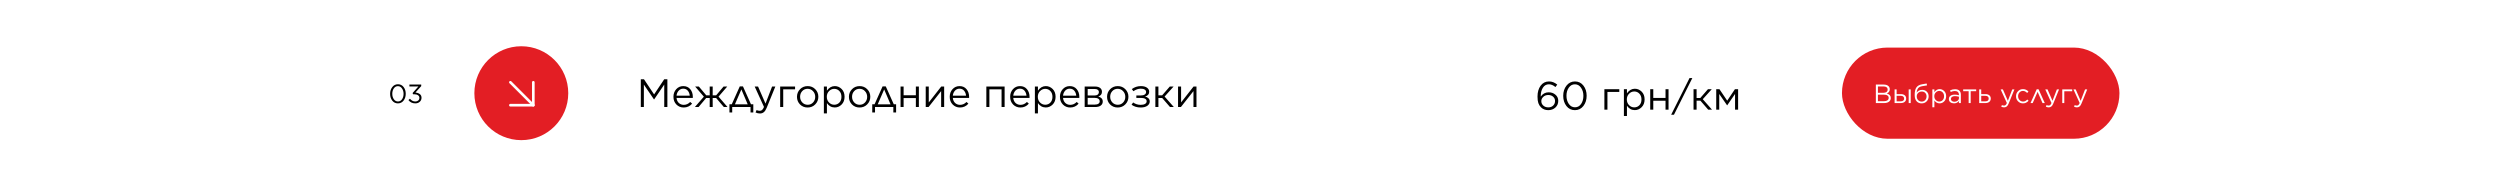
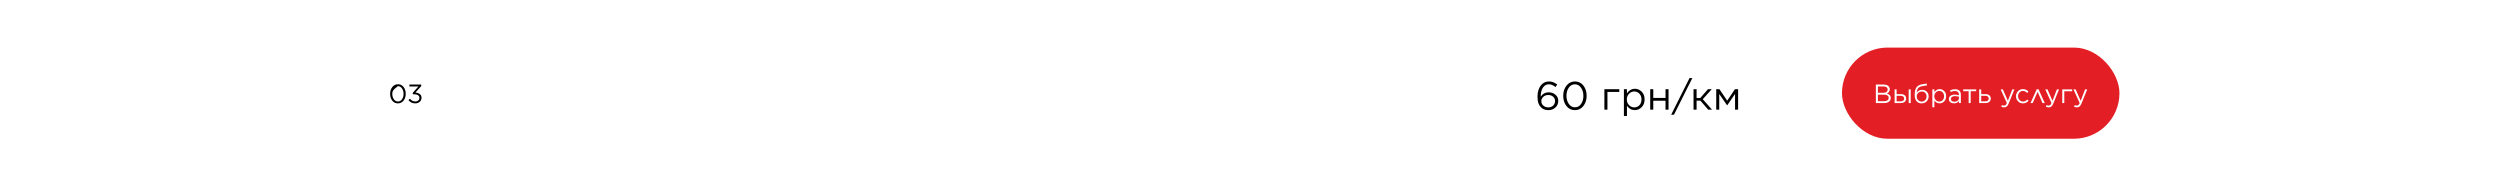
<svg xmlns="http://www.w3.org/2000/svg" width="1892" height="141" viewBox="0 0 1892 141" fill="none">
  <rect width="1892" height="141" fill="white" />
-   <path d="M484.97 81V60H487.37L495.02 71.46L502.67 60H505.07V81H502.7V63.99L495.05 75.24H494.93L487.28 64.02V81H484.97ZM517.405 81.36C515.245 81.36 513.415 80.61 511.915 79.11C510.415 77.59 509.665 75.65 509.665 73.29V73.23C509.665 70.97 510.365 69.06 511.765 67.5C513.185 65.94 514.965 65.16 517.105 65.16C519.325 65.16 521.085 65.94 522.385 67.5C523.685 69.06 524.335 71.01 524.335 73.35C524.335 73.67 524.325 73.92 524.305 74.1H512.005C512.165 75.74 512.755 77.03 513.775 77.97C514.815 78.89 516.045 79.35 517.465 79.35C519.305 79.35 520.935 78.62 522.355 77.16L523.795 78.45C522.095 80.39 519.965 81.36 517.405 81.36ZM512.005 72.39H521.995C521.875 70.89 521.385 69.64 520.525 68.64C519.685 67.62 518.525 67.11 517.045 67.11C515.705 67.11 514.565 67.61 513.625 68.61C512.705 69.61 512.165 70.87 512.005 72.39ZM539.373 65.49L539.343 72.15H541.983L547.593 65.49H550.383L543.783 73.14L550.593 81H547.803L541.983 74.19H539.343L539.373 81H537.093L537.123 74.19H534.423L528.663 81H525.873L532.683 73.17L526.083 65.49H528.903L534.513 72.15H537.123L537.093 65.49H539.373ZM562.268 65.37L568.328 78.9H570.098V85.11H567.998V81H554.138V85.11H552.038V78.9H553.808L559.868 65.37H562.268ZM561.068 67.68L556.178 78.96H565.868L561.068 67.68ZM579.335 78.42L584.315 65.49H586.775L580.265 81.51C579.625 83.09 578.895 84.21 578.075 84.87C577.275 85.55 576.285 85.89 575.105 85.89C573.985 85.89 572.885 85.63 571.805 85.11L572.585 83.28C573.325 83.66 574.135 83.85 575.015 83.85C575.735 83.85 576.325 83.63 576.785 83.19C577.265 82.77 577.735 82.02 578.195 80.94L571.145 65.49H573.695L579.335 78.42ZM590.43 81V65.49H601.71V67.59H592.74V81H590.43ZM611.191 81.36C608.891 81.36 606.971 80.58 605.431 79.02C603.911 77.44 603.151 75.54 603.151 73.32V73.26C603.151 71.02 603.921 69.11 605.461 67.53C607.001 65.95 608.931 65.16 611.251 65.16C613.551 65.16 615.471 65.95 617.011 67.53C618.551 69.09 619.321 70.98 619.321 73.2V73.26C619.321 75.5 618.541 77.41 616.981 78.99C615.441 80.57 613.511 81.36 611.191 81.36ZM611.251 79.29C612.891 79.29 614.251 78.71 615.331 77.55C616.411 76.39 616.951 74.98 616.951 73.32V73.26C616.951 71.58 616.391 70.15 615.271 68.97C614.171 67.79 612.811 67.2 611.191 67.2C609.551 67.2 608.191 67.79 607.111 68.97C606.051 70.13 605.521 71.54 605.521 73.2V73.26C605.521 74.94 606.071 76.37 607.171 77.55C608.271 78.71 609.631 79.29 611.251 79.29ZM623.506 85.8V65.49H625.816V68.61C627.436 66.31 629.416 65.16 631.756 65.16C633.736 65.16 635.466 65.89 636.946 67.35C638.426 68.81 639.166 70.76 639.166 73.2V73.26C639.166 75.68 638.426 77.63 636.946 79.11C635.466 80.59 633.736 81.33 631.756 81.33C629.296 81.33 627.316 80.23 625.816 78.03V85.8H623.506ZM631.336 79.26C632.896 79.26 634.196 78.72 635.236 77.64C636.276 76.56 636.796 75.11 636.796 73.29V73.23C636.796 71.43 636.266 69.98 635.206 68.88C634.166 67.78 632.876 67.23 631.336 67.23C629.856 67.23 628.546 67.8 627.406 68.94C626.286 70.08 625.726 71.5 625.726 73.2V73.26C625.726 75 626.286 76.44 627.406 77.58C628.526 78.7 629.836 79.26 631.336 79.26ZM650.508 81.36C648.208 81.36 646.288 80.58 644.748 79.02C643.228 77.44 642.468 75.54 642.468 73.32V73.26C642.468 71.02 643.238 69.11 644.778 67.53C646.318 65.95 648.248 65.16 650.568 65.16C652.868 65.16 654.788 65.95 656.328 67.53C657.868 69.09 658.638 70.98 658.638 73.2V73.26C658.638 75.5 657.858 77.41 656.298 78.99C654.758 80.57 652.828 81.36 650.508 81.36ZM650.568 79.29C652.208 79.29 653.568 78.71 654.648 77.55C655.728 76.39 656.268 74.98 656.268 73.32V73.26C656.268 71.58 655.708 70.15 654.588 68.97C653.488 67.79 652.128 67.2 650.508 67.2C648.868 67.2 647.508 67.79 646.428 68.97C645.368 70.13 644.838 71.54 644.838 73.2V73.26C644.838 74.94 645.388 76.37 646.488 77.55C647.588 78.71 648.948 79.29 650.568 79.29ZM670.344 65.37L676.404 78.9H678.174V85.11H676.074V81H662.214V85.11H660.114V78.9H661.884L667.944 65.37H670.344ZM669.144 67.68L664.254 78.96H673.944L669.144 67.68ZM681.543 81V65.49H683.853V72.12H693.123V65.49H695.403V81H693.123V74.22H683.853V81H681.543ZM700.586 81V65.49H702.896V77.52L712.316 65.49H714.536V81H712.256V68.94L702.746 81H700.586ZM726.497 81.36C724.337 81.36 722.507 80.61 721.007 79.11C719.507 77.59 718.757 75.65 718.757 73.29V73.23C718.757 70.97 719.457 69.06 720.857 67.5C722.277 65.94 724.057 65.16 726.197 65.16C728.417 65.16 730.177 65.94 731.477 67.5C732.777 69.06 733.427 71.01 733.427 73.35C733.427 73.67 733.417 73.92 733.397 74.1H721.097C721.257 75.74 721.847 77.03 722.867 77.97C723.907 78.89 725.137 79.35 726.557 79.35C728.397 79.35 730.027 78.62 731.447 77.16L732.887 78.45C731.187 80.39 729.057 81.36 726.497 81.36ZM721.097 72.39H731.087C730.967 70.89 730.477 69.64 729.617 68.64C728.777 67.62 727.617 67.11 726.137 67.11C724.797 67.11 723.657 67.61 722.717 68.61C721.797 69.61 721.257 70.87 721.097 72.39ZM746.465 81V65.49H760.295V81H757.985V67.59H748.775V81H746.465ZM772.229 81.36C770.069 81.36 768.239 80.61 766.739 79.11C765.239 77.59 764.489 75.65 764.489 73.29V73.23C764.489 70.97 765.189 69.06 766.589 67.5C768.009 65.94 769.789 65.16 771.929 65.16C774.149 65.16 775.909 65.94 777.209 67.5C778.509 69.06 779.159 71.01 779.159 73.35C779.159 73.67 779.149 73.92 779.129 74.1H766.829C766.989 75.74 767.579 77.03 768.599 77.97C769.639 78.89 770.869 79.35 772.289 79.35C774.129 79.35 775.759 78.62 777.179 77.16L778.619 78.45C776.919 80.39 774.789 81.36 772.229 81.36ZM766.829 72.39H776.819C776.699 70.89 776.209 69.64 775.349 68.64C774.509 67.62 773.349 67.11 771.869 67.11C770.529 67.11 769.389 67.61 768.449 68.61C767.529 69.61 766.989 70.87 766.829 72.39ZM783.203 85.8V65.49H785.513V68.61C787.133 66.31 789.113 65.16 791.453 65.16C793.433 65.16 795.163 65.89 796.643 67.35C798.123 68.81 798.863 70.76 798.863 73.2V73.26C798.863 75.68 798.123 77.63 796.643 79.11C795.163 80.59 793.433 81.33 791.453 81.33C788.993 81.33 787.013 80.23 785.513 78.03V85.8H783.203ZM791.033 79.26C792.593 79.26 793.893 78.72 794.933 77.64C795.973 76.56 796.493 75.11 796.493 73.29V73.23C796.493 71.43 795.963 69.98 794.903 68.88C793.863 67.78 792.573 67.23 791.033 67.23C789.553 67.23 788.243 67.8 787.103 68.94C785.983 70.08 785.423 71.5 785.423 73.2V73.26C785.423 75 785.983 76.44 787.103 77.58C788.223 78.7 789.533 79.26 791.033 79.26ZM809.905 81.36C807.745 81.36 805.915 80.61 804.415 79.11C802.915 77.59 802.165 75.65 802.165 73.29V73.23C802.165 70.97 802.865 69.06 804.265 67.5C805.685 65.94 807.465 65.16 809.605 65.16C811.825 65.16 813.585 65.94 814.885 67.5C816.185 69.06 816.835 71.01 816.835 73.35C816.835 73.67 816.825 73.92 816.805 74.1H804.505C804.665 75.74 805.255 77.03 806.275 77.97C807.315 78.89 808.545 79.35 809.965 79.35C811.805 79.35 813.435 78.62 814.855 77.16L816.295 78.45C814.595 80.39 812.465 81.36 809.905 81.36ZM804.505 72.39H814.495C814.375 70.89 813.885 69.64 813.025 68.64C812.185 67.62 811.025 67.11 809.545 67.11C808.205 67.11 807.065 67.61 806.125 68.61C805.205 69.61 804.665 70.87 804.505 72.39ZM820.879 81V65.49H828.709C830.329 65.49 831.609 65.84 832.549 66.54C833.489 67.24 833.959 68.22 833.959 69.48V69.51C833.959 71.23 833.029 72.41 831.169 73.05C833.429 73.69 834.559 74.94 834.559 76.8V76.83C834.559 78.15 834.039 79.18 832.999 79.92C831.959 80.66 830.529 81.02 828.709 81H820.879ZM823.159 72.27H828.229C829.329 72.27 830.169 72.04 830.749 71.58C831.329 71.12 831.619 70.49 831.619 69.69V69.66C831.619 68.94 831.339 68.37 830.779 67.95C830.239 67.53 829.459 67.33 828.439 67.35H823.159V72.27ZM823.159 74.07V79.14H828.649C829.789 79.14 830.669 78.92 831.289 78.48C831.929 78.04 832.249 77.45 832.249 76.71V76.68C832.249 75.86 831.919 75.22 831.259 74.76C830.599 74.28 829.649 74.05 828.409 74.07H823.159ZM845.859 81.36C843.559 81.36 841.639 80.58 840.099 79.02C838.579 77.44 837.819 75.54 837.819 73.32V73.26C837.819 71.02 838.589 69.11 840.129 67.53C841.669 65.95 843.599 65.16 845.919 65.16C848.219 65.16 850.139 65.95 851.679 67.53C853.219 69.09 853.989 70.98 853.989 73.2V73.26C853.989 75.5 853.209 77.41 851.649 78.99C850.109 80.57 848.179 81.36 845.859 81.36ZM845.919 79.29C847.559 79.29 848.919 78.71 849.999 77.55C851.079 76.39 851.619 74.98 851.619 73.32V73.26C851.619 71.58 851.059 70.15 849.939 68.97C848.839 67.79 847.479 67.2 845.859 67.2C844.219 67.2 842.859 67.79 841.779 68.97C840.719 70.13 840.189 71.54 840.189 73.2V73.26C840.189 74.94 840.739 76.37 841.839 77.55C842.939 78.71 844.299 79.29 845.919 79.29ZM856.354 79.26L857.554 77.55C859.254 78.75 861.154 79.35 863.254 79.35C864.674 79.35 865.784 79.11 866.584 78.63C867.384 78.15 867.784 77.49 867.784 76.65V76.62C867.784 75.8 867.404 75.18 866.644 74.76C865.884 74.32 864.824 74.1 863.464 74.1H859.984V72.24H863.434C864.674 72.24 865.634 72.01 866.314 71.55C867.014 71.09 867.364 70.46 867.364 69.66V69.63C867.364 68.85 867.014 68.24 866.314 67.8C865.614 67.34 864.634 67.11 863.374 67.11C861.454 67.11 859.584 67.75 857.764 69.03L856.564 67.41C858.604 65.91 860.894 65.16 863.434 65.16C865.374 65.16 866.904 65.56 868.024 66.36C869.144 67.14 869.704 68.17 869.704 69.45V69.48C869.704 71.26 868.664 72.46 866.584 73.08C867.604 73.28 868.444 73.7 869.104 74.34C869.784 74.98 870.124 75.79 870.124 76.77V76.8C870.124 78.1 869.514 79.19 868.294 80.07C867.074 80.93 865.394 81.36 863.254 81.36C860.574 81.36 858.274 80.66 856.354 79.26ZM876.685 65.49V72.15H879.505L885.295 65.49H888.175L881.365 73.08L888.355 81H885.475L879.565 74.19H876.685V81H874.375V65.49H876.685ZM891.543 81V65.49H893.853V77.52L903.273 65.49H905.493V81H903.213V68.94L893.703 81H891.543Z" fill="black" />
-   <path d="M305.42 76.14C304.327 77.54 302.9 78.24 301.14 78.24C299.38 78.24 297.953 77.547 296.86 76.16C295.78 74.76 295.24 73.053 295.24 71.04V71C295.24 68.987 295.787 67.28 296.88 65.88C297.987 64.467 299.42 63.76 301.18 63.76C302.94 63.76 304.36 64.46 305.44 65.86C306.52 67.247 307.06 68.947 307.06 70.96V71C307.06 73.013 306.513 74.727 305.42 76.14ZM298.06 75.1C298.86 76.233 299.9 76.8 301.18 76.8C302.46 76.8 303.487 76.24 304.26 75.12C305.033 74 305.42 72.64 305.42 71.04V71C305.42 69.413 305.02 68.053 304.22 66.92C303.433 65.773 302.407 65.2 301.14 65.2C299.873 65.2 298.847 65.76 298.06 66.88C297.273 68 296.88 69.36 296.88 70.96V71C296.88 72.587 297.273 73.953 298.06 75.1ZM314.322 78.24C312.108 78.24 310.368 77.407 309.102 75.74L310.242 74.72C311.375 76.107 312.742 76.8 314.342 76.8C315.208 76.8 315.935 76.553 316.522 76.06C317.108 75.553 317.402 74.893 317.402 74.08V74.04C317.402 73.187 317.042 72.527 316.322 72.06C315.602 71.58 314.655 71.34 313.482 71.34H312.582L312.262 70.4L316.682 65.42H309.842V64H318.782V65.16L314.382 70.04C315.728 70.16 316.835 70.547 317.702 71.2C318.568 71.84 319.002 72.767 319.002 73.98V74.02C319.002 75.247 318.548 76.26 317.642 77.06C316.748 77.847 315.642 78.24 314.322 78.24Z" fill="black" />
-   <circle cx="394.53" cy="70.53" r="35.53" fill="#E31E24" />
+   <path d="M305.42 76.14C304.327 77.54 302.9 78.24 301.14 78.24C299.38 78.24 297.953 77.547 296.86 76.16C295.78 74.76 295.24 73.053 295.24 71.04V71C295.24 68.987 295.787 67.28 296.88 65.88C297.987 64.467 299.42 63.76 301.18 63.76C302.94 63.76 304.36 64.46 305.44 65.86C306.52 67.247 307.06 68.947 307.06 70.96V71C307.06 73.013 306.513 74.727 305.42 76.14ZM298.06 75.1C298.86 76.233 299.9 76.8 301.18 76.8C302.46 76.8 303.487 76.24 304.26 75.12C305.033 74 305.42 72.64 305.42 71.04V71C305.42 69.413 305.02 68.053 304.22 66.92C303.433 65.773 302.407 65.2 301.14 65.2C297.273 68 296.88 69.36 296.88 70.96V71C296.88 72.587 297.273 73.953 298.06 75.1ZM314.322 78.24C312.108 78.24 310.368 77.407 309.102 75.74L310.242 74.72C311.375 76.107 312.742 76.8 314.342 76.8C315.208 76.8 315.935 76.553 316.522 76.06C317.108 75.553 317.402 74.893 317.402 74.08V74.04C317.402 73.187 317.042 72.527 316.322 72.06C315.602 71.58 314.655 71.34 313.482 71.34H312.582L312.262 70.4L316.682 65.42H309.842V64H318.782V65.16L314.382 70.04C315.728 70.16 316.835 70.547 317.702 71.2C318.568 71.84 319.002 72.767 319.002 73.98V74.02C319.002 75.247 318.548 76.26 317.642 77.06C316.748 77.847 315.642 78.24 314.322 78.24Z" fill="black" />
  <path d="M386.267 62.268L403.618 79.619" stroke="white" stroke-width="2" stroke-linecap="round" stroke-linejoin="round" />
  <path d="M403.618 62.268V79.619H386.267" stroke="white" stroke-width="2" stroke-linecap="round" stroke-linejoin="round" />
  <rect x="1394" y="36" width="210" height="69" rx="34.5" fill="#E31E24" />
  <path d="M1419.65 78V64H1425.61C1427.2 64 1428.42 64.413 1429.27 65.24C1429.87 65.853 1430.17 66.6 1430.17 67.48V67.52C1430.17 69.04 1429.43 70.12 1427.95 70.76C1429.95 71.333 1430.95 72.46 1430.95 74.14V74.18C1430.95 75.367 1430.49 76.3 1429.57 76.98C1428.65 77.66 1427.42 78 1425.87 78H1419.65ZM1428.57 67.74V67.7C1428.57 66.993 1428.3 66.44 1427.75 66.04C1427.22 65.627 1426.46 65.42 1425.47 65.42H1421.21V70.24H1425.35C1426.34 70.24 1427.12 70.027 1427.69 69.6C1428.28 69.173 1428.57 68.553 1428.57 67.74ZM1429.35 74.08V74.04C1429.35 73.267 1429.03 72.673 1428.39 72.26C1427.77 71.847 1426.85 71.64 1425.63 71.64H1421.21V76.58H1425.91C1426.99 76.58 1427.83 76.36 1428.43 75.92C1429.05 75.48 1429.35 74.867 1429.35 74.08ZM1435.37 67.66V71.22H1438.53C1439.79 71.22 1440.79 71.52 1441.51 72.12C1442.23 72.72 1442.59 73.54 1442.59 74.58V74.62C1442.59 75.647 1442.22 76.467 1441.49 77.08C1440.77 77.693 1439.76 78 1438.47 78H1433.83V67.66H1435.37ZM1435.37 72.52V76.68H1438.45C1440.17 76.68 1441.03 75.987 1441.03 74.6V74.58C1441.03 73.94 1440.81 73.433 1440.37 73.06C1439.94 72.687 1439.31 72.507 1438.47 72.52H1435.37ZM1444.49 78V67.66H1446.03V78H1444.49ZM1454.31 78.24C1452.82 78.24 1451.6 77.773 1450.67 76.84C1449.58 75.747 1449.03 74.127 1449.03 71.98V71.96C1449.03 69.307 1449.47 67.367 1450.35 66.14C1451.24 64.9 1452.68 64.113 1454.65 63.78L1458.09 63.2L1458.37 64.62L1454.87 65.2C1453.43 65.44 1452.38 65.927 1451.73 66.66C1451.09 67.393 1450.69 68.54 1450.53 70.1C1451.46 68.713 1452.85 68.02 1454.69 68.02C1456.17 68.02 1457.36 68.487 1458.25 69.42C1459.14 70.34 1459.59 71.513 1459.59 72.94V72.96C1459.59 74.427 1459.1 75.673 1458.11 76.7C1457.12 77.727 1455.86 78.24 1454.31 78.24ZM1454.33 76.88C1455.41 76.88 1456.29 76.513 1456.97 75.78C1457.66 75.033 1458.01 74.107 1458.01 73V72.98C1458.01 71.887 1457.68 71 1457.03 70.32C1456.39 69.627 1455.54 69.28 1454.47 69.28C1453.34 69.28 1452.4 69.627 1451.67 70.32C1450.95 71 1450.59 71.873 1450.59 72.94V72.96C1450.59 74.107 1450.95 75.047 1451.67 75.78C1452.39 76.513 1453.28 76.88 1454.33 76.88ZM1462.4 81.2V67.66H1463.94V69.74C1465.02 68.207 1466.34 67.44 1467.9 67.44C1469.22 67.44 1470.37 67.927 1471.36 68.9C1472.35 69.873 1472.84 71.173 1472.84 72.8V72.84C1472.84 74.453 1472.35 75.753 1471.36 76.74C1470.37 77.727 1469.22 78.22 1467.9 78.22C1466.26 78.22 1464.94 77.487 1463.94 76.02V81.2H1462.4ZM1467.62 76.84C1468.66 76.84 1469.53 76.48 1470.22 75.76C1470.91 75.04 1471.26 74.073 1471.26 72.86V72.82C1471.26 71.62 1470.91 70.653 1470.2 69.92C1469.51 69.187 1468.65 68.82 1467.62 68.82C1466.63 68.82 1465.76 69.2 1465 69.96C1464.25 70.72 1463.88 71.667 1463.88 72.8V72.84C1463.88 74 1464.25 74.96 1465 75.72C1465.75 76.467 1466.62 76.84 1467.62 76.84ZM1478.76 78.22C1477.72 78.22 1476.81 77.94 1476.04 77.38C1475.28 76.807 1474.9 76.013 1474.9 75V74.96C1474.9 73.907 1475.3 73.087 1476.1 72.5C1476.91 71.913 1477.99 71.62 1479.32 71.62C1480.37 71.62 1481.43 71.767 1482.5 72.06V71.7C1482.5 70.78 1482.23 70.08 1481.7 69.6C1481.17 69.12 1480.41 68.88 1479.42 68.88C1478.38 68.88 1477.33 69.133 1476.28 69.64L1475.82 68.38C1477.03 67.807 1478.29 67.52 1479.58 67.52C1481.05 67.52 1482.16 67.9 1482.92 68.66C1483.63 69.367 1483.98 70.373 1483.98 71.68V78H1482.5V76.44C1481.59 77.627 1480.35 78.22 1478.76 78.22ZM1479.06 77C1480.03 77 1480.85 76.74 1481.52 76.22C1482.19 75.687 1482.52 75.013 1482.52 74.2V73.2C1481.48 72.907 1480.47 72.76 1479.48 72.76C1478.52 72.76 1477.77 72.953 1477.24 73.34C1476.72 73.727 1476.46 74.247 1476.46 74.9V74.94C1476.46 75.567 1476.71 76.067 1477.22 76.44C1477.73 76.813 1478.34 77 1479.06 77ZM1489.87 78V69.04H1485.73V67.66H1495.57V69.04H1491.41V78H1489.87ZM1497.85 78V67.66H1499.39V71.22H1502.55C1503.82 71.22 1504.81 71.52 1505.53 72.12C1506.25 72.72 1506.61 73.54 1506.61 74.58V74.62C1506.61 75.647 1506.24 76.467 1505.51 77.08C1504.79 77.693 1503.78 78 1502.49 78H1497.85ZM1499.39 76.68H1502.47C1504.19 76.68 1505.05 75.987 1505.05 74.6V74.58C1505.05 73.94 1504.83 73.433 1504.39 73.06C1503.96 72.687 1503.33 72.507 1502.49 72.52H1499.39V76.68ZM1519.55 76.28L1522.87 67.66H1524.51L1520.17 78.34C1519.75 79.393 1519.26 80.14 1518.71 80.58C1518.18 81.033 1517.52 81.26 1516.73 81.26C1515.99 81.26 1515.25 81.087 1514.53 80.74L1515.05 79.52C1515.55 79.773 1516.09 79.9 1516.67 79.9C1517.15 79.9 1517.55 79.753 1517.85 79.46C1518.17 79.18 1518.49 78.68 1518.79 77.96L1514.09 67.66H1515.79L1519.55 76.28ZM1531.01 78.24C1529.5 78.24 1528.24 77.713 1527.23 76.66C1526.21 75.607 1525.71 74.347 1525.71 72.88V72.84C1525.71 71.347 1526.21 70.073 1527.23 69.02C1528.24 67.967 1529.5 67.44 1531.01 67.44C1532.61 67.44 1533.99 68.053 1535.15 69.28L1534.13 70.36C1533.14 69.32 1532.09 68.8 1530.99 68.8C1529.93 68.8 1529.05 69.187 1528.35 69.96C1527.64 70.733 1527.29 71.68 1527.29 72.8V72.84C1527.29 73.96 1527.65 74.913 1528.37 75.7C1529.1 76.473 1530.01 76.86 1531.09 76.86C1532.23 76.86 1533.29 76.347 1534.25 75.32L1535.23 76.24C1534.05 77.573 1532.65 78.24 1531.01 78.24ZM1542.79 67.58L1547.49 78H1545.77L1542.07 69.48L1538.35 78H1536.69L1541.37 67.58H1542.79ZM1553.32 76.28L1556.64 67.66H1558.28L1553.94 78.34C1553.52 79.393 1553.03 80.14 1552.48 80.58C1551.95 81.033 1551.29 81.26 1550.5 81.26C1549.76 81.26 1549.02 81.087 1548.3 80.74L1548.82 79.52C1549.32 79.773 1549.86 79.9 1550.44 79.9C1550.92 79.9 1551.32 79.753 1551.62 79.46C1551.94 79.18 1552.26 78.68 1552.56 77.96L1547.86 67.66H1549.56L1553.32 76.28ZM1560.72 78V67.66H1568.24V69.06H1562.26V78H1560.72ZM1574.65 76.28L1577.97 67.66H1579.61L1575.27 78.34C1574.85 79.393 1574.36 80.14 1573.81 80.58C1573.28 81.033 1572.62 81.26 1571.83 81.26C1571.09 81.26 1570.35 81.087 1569.63 80.74L1570.15 79.52C1570.65 79.773 1571.19 79.9 1571.77 79.9C1572.25 79.9 1572.65 79.753 1572.95 79.46C1573.27 79.18 1573.59 78.68 1573.89 77.96L1569.19 67.66H1570.89L1574.65 76.28Z" fill="white" />
  <path d="M1171.75 83.36C1169.49 83.36 1167.65 82.65 1166.23 81.23C1165.33 80.33 1164.66 79.26 1164.22 78.02C1163.8 76.78 1163.59 75.14 1163.59 73.1V73.04C1163.59 69.74 1164.37 67.02 1165.93 64.88C1167.51 62.72 1169.64 61.64 1172.32 61.64C1174.54 61.64 1176.61 62.44 1178.53 64.04L1177.15 65.87C1175.51 64.49 1173.86 63.8 1172.2 63.8C1170.26 63.8 1168.74 64.67 1167.64 66.41C1166.56 68.15 1166.02 70.28 1166.02 72.8V73.1C1167.52 70.94 1169.52 69.86 1172.02 69.86C1174.04 69.86 1175.75 70.46 1177.15 71.66C1178.57 72.84 1179.28 74.39 1179.28 76.31V76.37C1179.28 78.39 1178.56 80.06 1177.12 81.38C1175.68 82.7 1173.89 83.36 1171.75 83.36ZM1171.78 81.26C1173.3 81.26 1174.52 80.8 1175.44 79.88C1176.38 78.96 1176.85 77.82 1176.85 76.46V76.4C1176.85 75.12 1176.37 74.05 1175.41 73.19C1174.45 72.33 1173.22 71.9 1171.72 71.9C1170.2 71.9 1168.94 72.37 1167.94 73.31C1166.96 74.23 1166.47 75.29 1166.47 76.49V76.55C1166.47 77.89 1166.97 79.01 1167.97 79.91C1168.97 80.81 1170.24 81.26 1171.78 81.26ZM1198.31 80.21C1196.67 82.31 1194.53 83.36 1191.89 83.36C1189.25 83.36 1187.11 82.32 1185.47 80.24C1183.85 78.14 1183.04 75.58 1183.04 72.56V72.5C1183.04 69.48 1183.86 66.92 1185.5 64.82C1187.16 62.7 1189.31 61.64 1191.95 61.64C1194.59 61.64 1196.72 62.69 1198.34 64.79C1199.96 66.87 1200.77 69.42 1200.77 72.44V72.5C1200.77 75.52 1199.95 78.09 1198.31 80.21ZM1187.27 78.65C1188.47 80.35 1190.03 81.2 1191.95 81.2C1193.87 81.2 1195.41 80.36 1196.57 78.68C1197.73 77 1198.31 74.96 1198.31 72.56V72.5C1198.31 70.12 1197.71 68.08 1196.51 66.38C1195.33 64.66 1193.79 63.8 1191.89 63.8C1189.99 63.8 1188.45 64.64 1187.27 66.32C1186.09 68 1185.5 70.04 1185.5 72.44V72.5C1185.5 74.88 1186.09 76.93 1187.27 78.65ZM1214.2 83V67.49H1225.48V69.59H1216.51V83H1214.2ZM1228.97 87.8V67.49H1231.28V70.61C1232.9 68.31 1234.88 67.16 1237.22 67.16C1239.2 67.16 1240.93 67.89 1242.41 69.35C1243.89 70.81 1244.63 72.76 1244.63 75.2V75.26C1244.63 77.68 1243.89 79.63 1242.41 81.11C1240.93 82.59 1239.2 83.33 1237.22 83.33C1234.76 83.33 1232.78 82.23 1231.28 80.03V87.8H1228.97ZM1236.8 81.26C1238.36 81.26 1239.66 80.72 1240.7 79.64C1241.74 78.56 1242.26 77.11 1242.26 75.29V75.23C1242.26 73.43 1241.73 71.98 1240.67 70.88C1239.63 69.78 1238.34 69.23 1236.8 69.23C1235.32 69.23 1234.01 69.8 1232.87 70.94C1231.75 72.08 1231.19 73.5 1231.19 75.2V75.26C1231.19 77 1231.75 78.44 1232.87 79.58C1233.99 80.7 1235.3 81.26 1236.8 81.26ZM1248.89 83V67.49H1251.2V74.12H1260.47V67.49H1262.75V83H1260.47V76.22H1251.2V83H1248.89ZM1264.72 86.84L1278.64 59.06H1280.77L1266.85 86.84H1264.72ZM1283.98 67.49V74.15H1286.8L1292.59 67.49H1295.47L1288.66 75.08L1295.65 83H1292.77L1286.86 76.19H1283.98V83H1281.67V67.49H1283.98ZM1298.84 83V67.49H1301.27L1307.15 76.19L1313 67.49H1315.4V83H1313.09V71.09L1307.15 79.7H1307.06L1301.12 71.12V83H1298.84Z" fill="black" />
</svg>